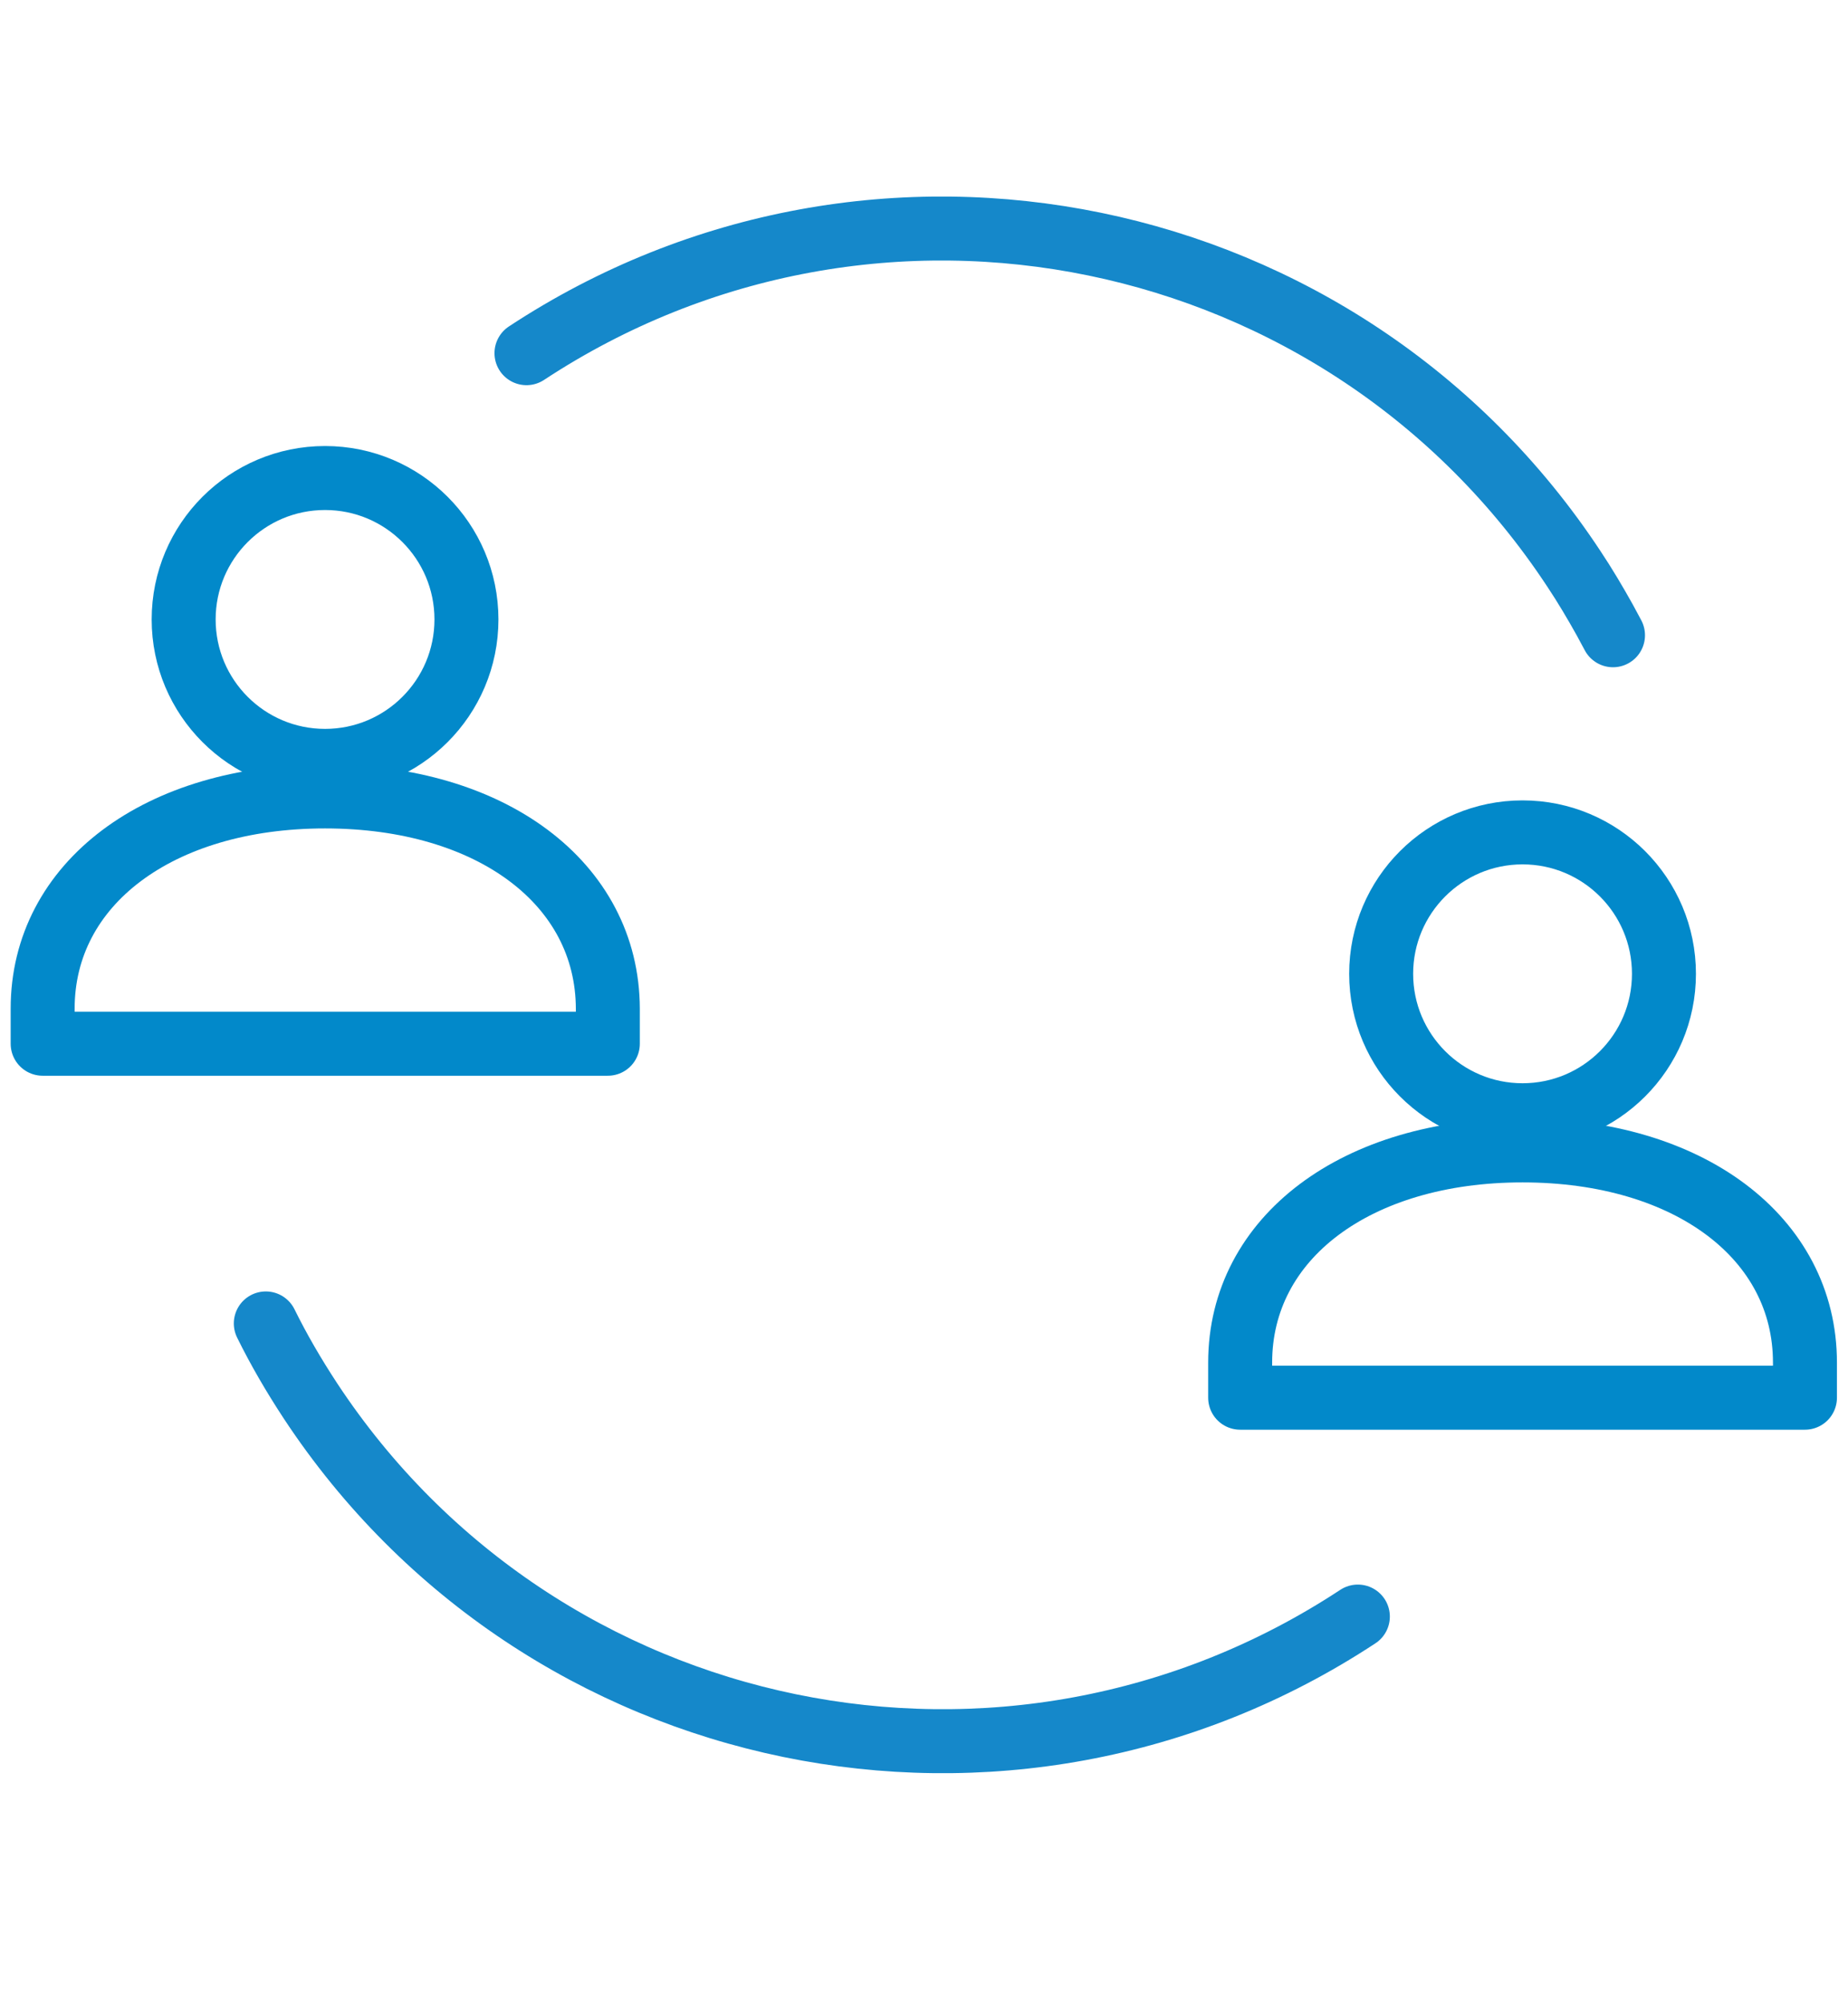
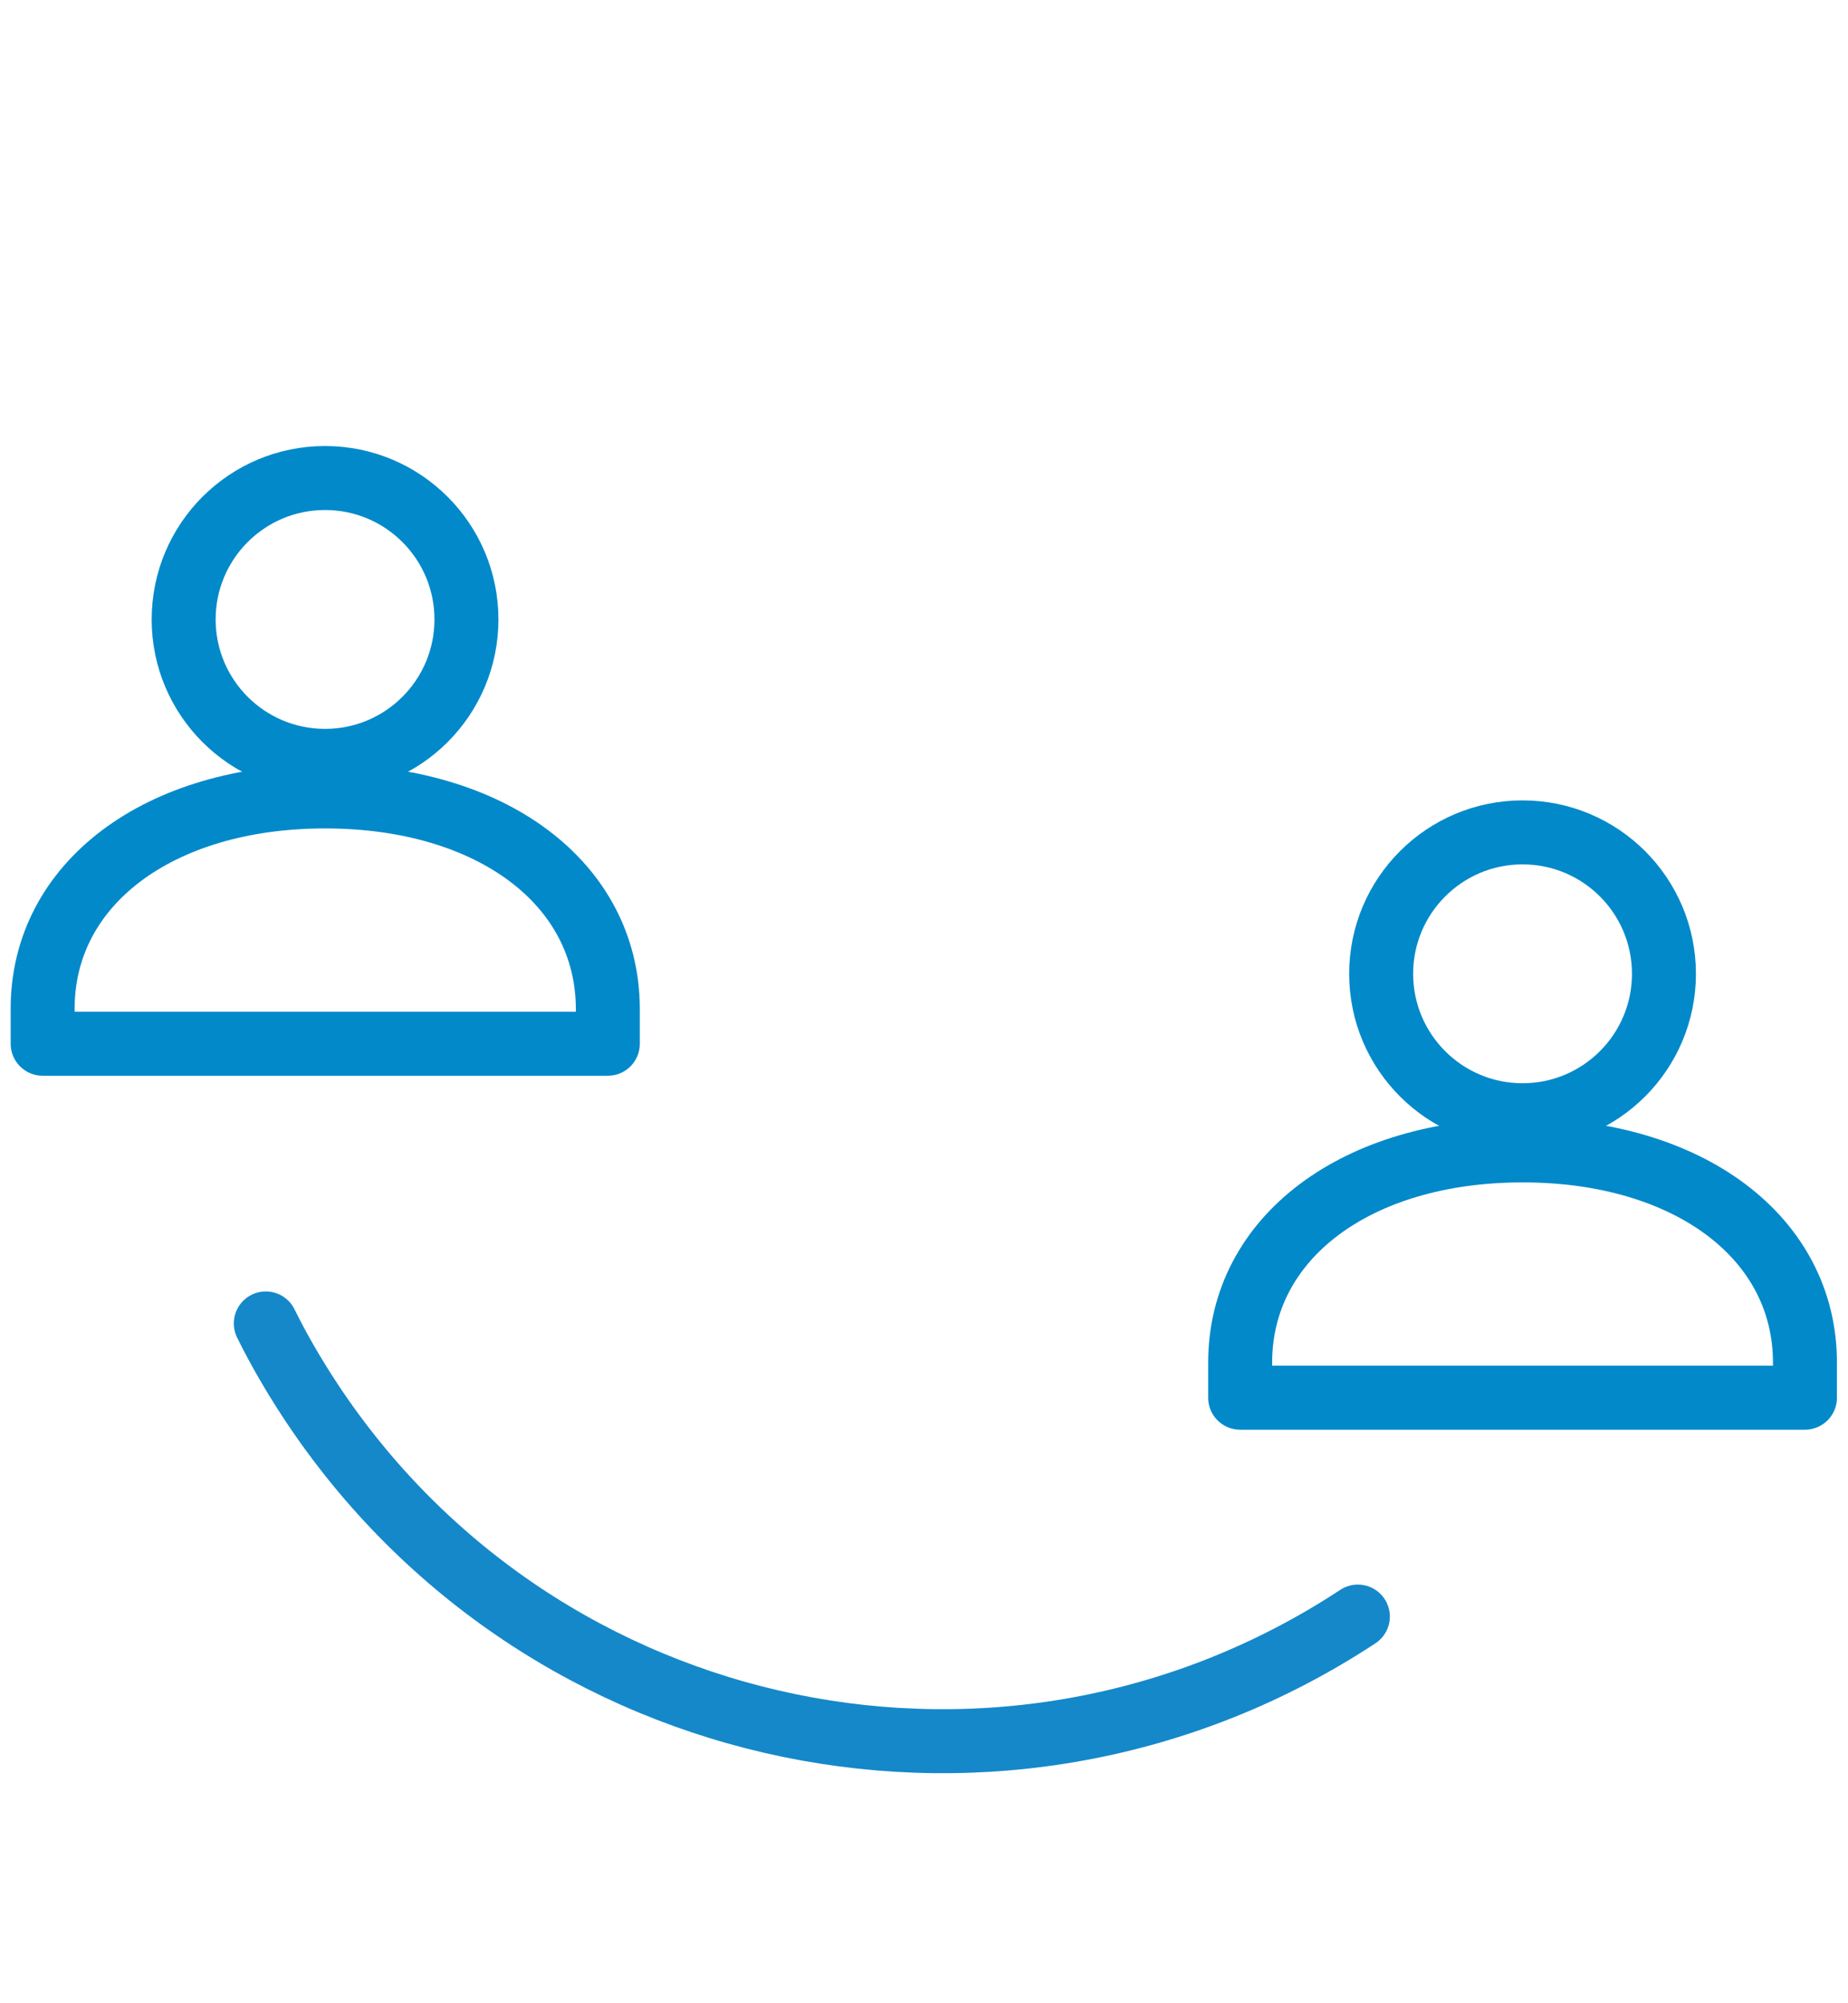
<svg xmlns="http://www.w3.org/2000/svg" version="1.1" id="Layer_1" x="0px" y="0px" viewBox="0 0 467.9 507" style="enable-background:new 0 0 467.9 507;" xml:space="preserve">
  <style type="text/css">
	.st0{fill:none;stroke:#1588CA;stroke-width:16.198;stroke-linecap:round;stroke-linejoin:round;stroke-miterlimit:10;}
	.st1{fill:none;stroke:#0289CA;stroke-width:16.198;stroke-linecap:round;stroke-linejoin:round;stroke-miterlimit:10;}
</style>
  <title>mas-cerca</title>
  <g>
    <path class="st0" d="M62.2,323.9" />
    <g>
-       <path class="st0" d="M133.3,89.4c88.3-58.1,207-33.7,265.2,54.6c2.8,4.2,5.4,8.6,7.8,12.9c0.7,1.3,1.4,2.6,2.1,3.9" />
      <path class="st0" d="M343.8,409.2c-88.3,58.1-207,33.7-265.2-54.6c-4.2-6.4-8-12.9-11.3-19.6" />
      <path class="st0" d="M430,253.1" />
      <path class="st0" d="M413.1,170.6" />
    </g>
  </g>
  <g>
    <circle id="XMLID_30_" class="st1" cx="82.3" cy="156.8" r="35.8" />
    <path id="XMLID_29_" class="st1" d="M82.3,201.6c-42.1,0-71.5,22.1-71.5,53.7v8.9h143.1v-8.9C153.8,223.6,124.4,201.6,82.3,201.6z" />
  </g>
  <g>
    <circle id="XMLID_20_" class="st1" cx="385.5" cy="246.5" r="35.8" />
    <path id="XMLID_19_" class="st1" d="M385.5,291.2c-42.1,0-71.5,22.1-71.5,53.7v8.9h143v-8.9C457,313.3,427.6,291.2,385.5,291.2z" />
  </g>
</svg>